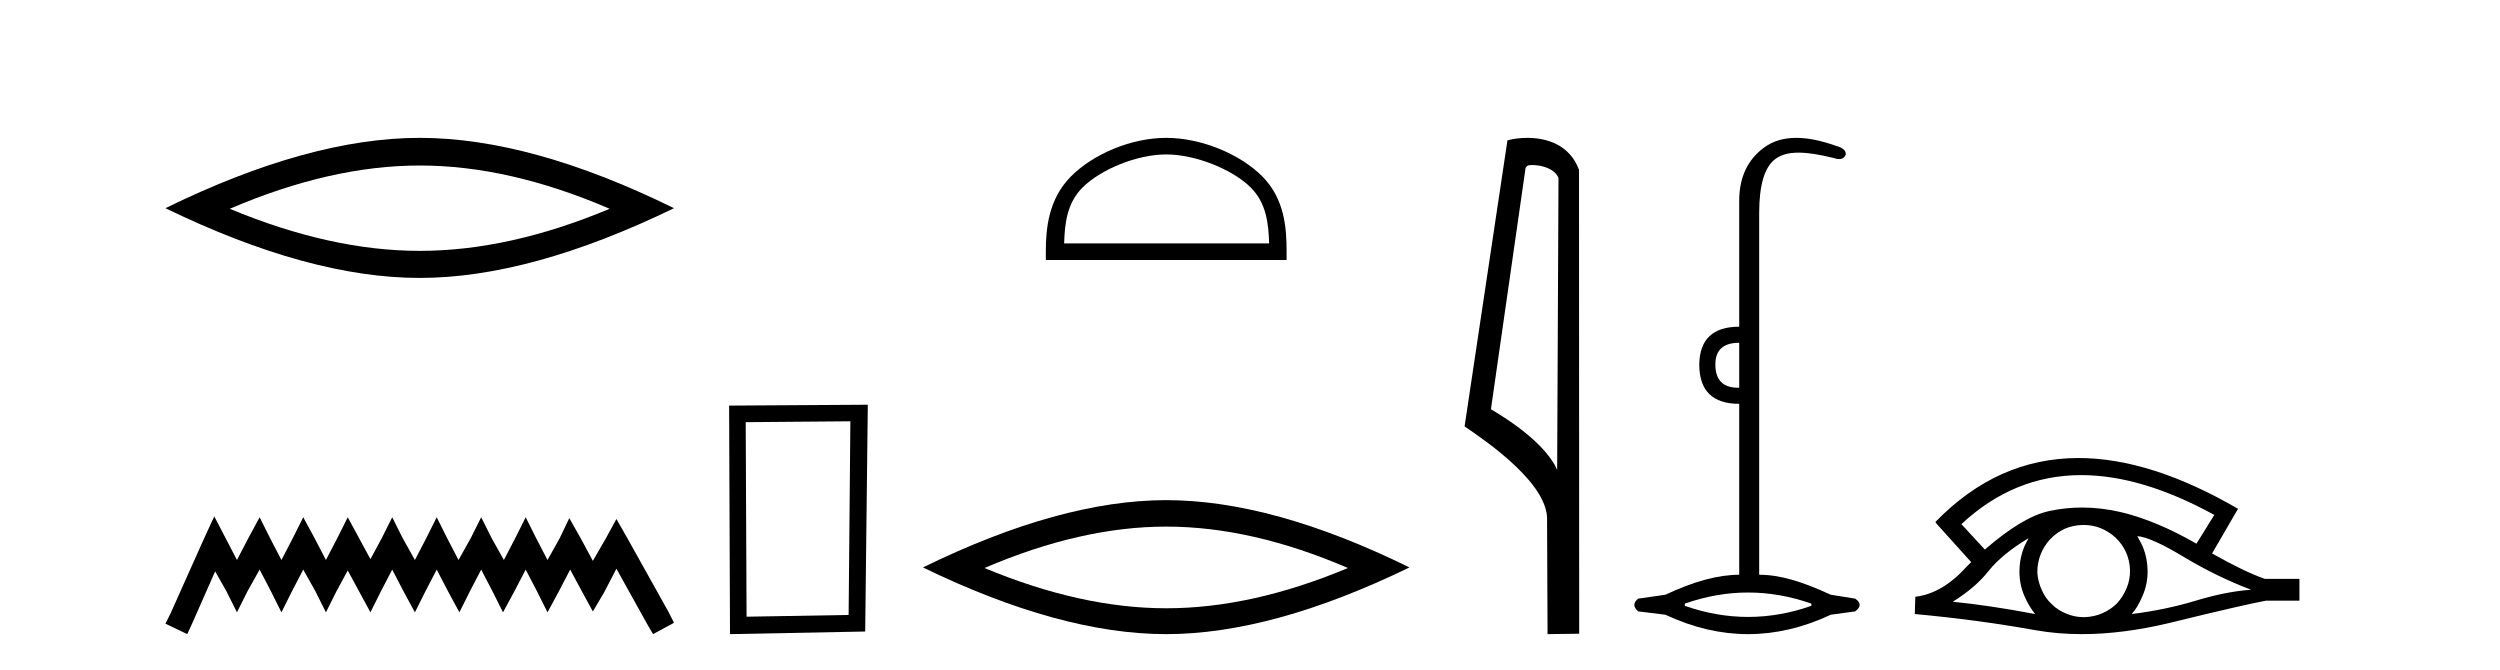
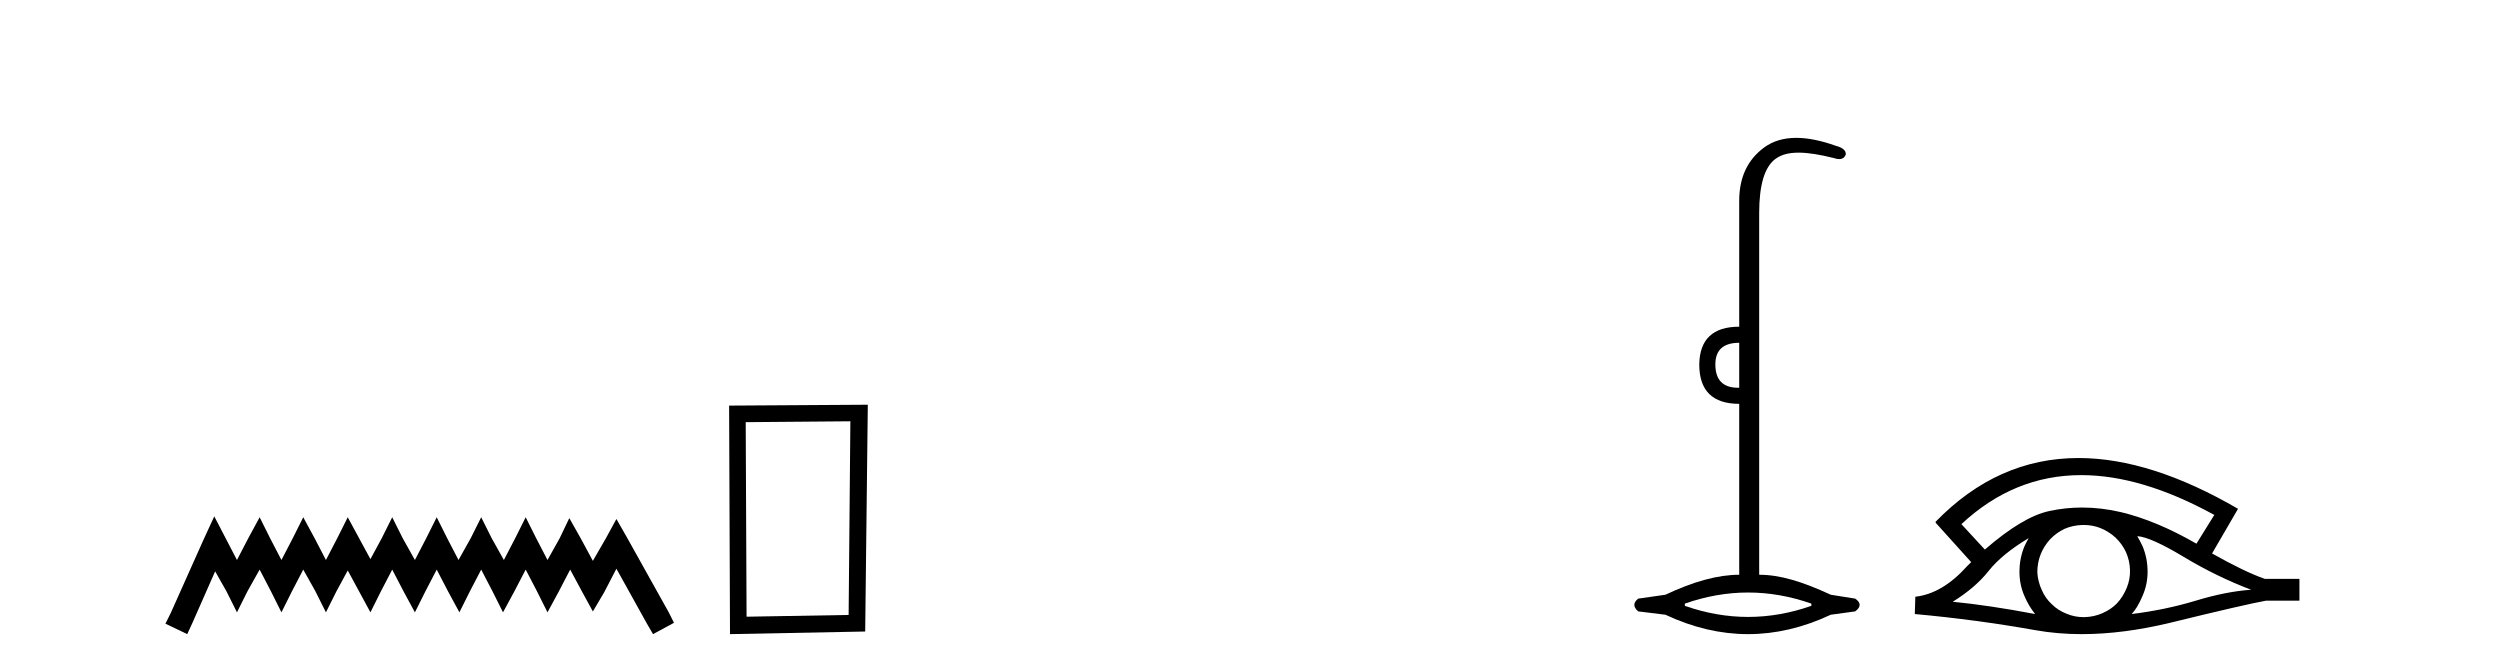
<svg xmlns="http://www.w3.org/2000/svg" width="153.0" height="41.0">
-   <path d="M 25.686 10.129 Q 31.167 10.129 37.311 12.778 Q 31.167 15.353 25.686 15.353 Q 20.241 15.353 14.061 12.778 Q 20.241 10.129 25.686 10.129 ZM 25.686 8.437 Q 18.917 8.437 10.124 12.741 Q 18.917 17.009 25.686 17.009 Q 32.455 17.009 41.248 12.741 Q 32.492 8.437 25.686 8.437 Z" style="fill:#000000;stroke:none" />
  <path d="M 13.114 31.602 L 12.473 32.99 L 10.444 37.528 L 10.124 38.169 L 11.459 38.809 L 11.779 38.115 L 13.167 34.966 L 13.861 36.193 L 14.502 37.475 L 15.142 36.193 L 15.89 34.859 L 16.584 36.193 L 17.224 37.475 L 17.865 36.193 L 18.559 34.859 L 19.306 36.193 L 19.947 37.475 L 20.588 36.193 L 21.282 34.912 L 21.976 36.193 L 22.67 37.475 L 23.31 36.193 L 24.004 34.859 L 24.698 36.193 L 25.392 37.475 L 26.033 36.193 L 26.727 34.859 L 27.421 36.193 L 28.115 37.475 L 28.755 36.193 L 29.449 34.859 L 30.143 36.193 L 30.784 37.475 L 31.478 36.193 L 32.172 34.859 L 32.866 36.193 L 33.507 37.475 L 34.201 36.193 L 34.895 34.859 L 35.642 36.247 L 36.283 37.421 L 36.977 36.247 L 37.724 34.805 L 39.593 38.169 L 39.966 38.809 L 41.248 38.115 L 40.927 37.475 L 38.365 32.884 L 37.724 31.763 L 37.084 32.937 L 36.283 34.325 L 35.535 32.937 L 34.841 31.709 L 34.254 32.937 L 33.507 34.272 L 32.813 32.937 L 32.172 31.656 L 31.531 32.937 L 30.837 34.272 L 30.09 32.937 L 29.449 31.656 L 28.809 32.937 L 28.061 34.272 L 27.367 32.937 L 26.727 31.656 L 26.086 32.937 L 25.392 34.272 L 24.645 32.937 L 24.004 31.656 L 23.364 32.937 L 22.67 34.218 L 21.976 32.937 L 21.282 31.656 L 20.641 32.937 L 19.947 34.272 L 19.253 32.937 L 18.559 31.656 L 17.918 32.937 L 17.224 34.272 L 16.53 32.937 L 15.89 31.656 L 15.196 32.937 L 14.502 34.272 L 13.808 32.937 L 13.114 31.602 Z" style="fill:#000000;stroke:none" />
  <path d="M 52.043 25.783 L 51.936 37.635 L 45.69 37.742 L 45.637 25.837 L 52.043 25.783 ZM 53.11 24.769 L 44.622 24.823 L 44.676 38.809 L 52.95 38.649 L 53.11 24.769 Z" style="fill:#000000;stroke:none" />
-   <path d="M 71.372 9.451 C 73.184 9.451 75.452 10.382 76.55 11.48 C 77.51 12.44 77.636 13.713 77.671 14.896 L 65.126 14.896 C 65.161 13.713 65.286 12.44 66.247 11.48 C 67.344 10.382 69.559 9.451 71.372 9.451 ZM 71.372 8.437 C 69.222 8.437 66.908 9.43 65.553 10.786 C 64.162 12.176 64.005 14.007 64.005 15.377 L 64.005 15.911 L 78.739 15.911 L 78.739 15.377 C 78.739 14.007 78.635 12.176 77.244 10.786 C 75.888 9.43 73.522 8.437 71.372 8.437 Z" style="fill:#000000;stroke:none" />
-   <path d="M 71.372 32.228 Q 76.615 32.228 82.493 34.762 Q 76.615 37.226 71.372 37.226 Q 66.163 37.226 60.251 34.762 Q 66.163 32.228 71.372 32.228 ZM 71.372 30.609 Q 64.896 30.609 56.485 34.727 Q 64.896 38.809 71.372 38.809 Q 77.847 38.809 86.258 34.727 Q 77.882 30.609 71.372 30.609 Z" style="fill:#000000;stroke:none" />
-   <path d="M 93.768 10.1 C 94.393 10.1 95.157 10.34 95.38 10.89 L 95.298 28.751 L 95.298 28.751 C 94.981 28.034 94.04 26.699 91.245 25.046 L 93.367 10.263 C 93.467 10.157 93.464 10.1 93.768 10.1 ZM 95.298 28.751 L 95.298 28.751 C 95.298 28.751 95.298 28.751 95.298 28.751 L 95.298 28.751 L 95.298 28.751 ZM 93.471 8.437 C 92.993 8.437 92.561 8.505 92.256 8.588 L 89.633 26.094 C 91.02 27.044 94.834 29.648 94.681 31.91 L 94.71 38.809 L 96.646 38.783 L 96.636 10.393 C 96.06 8.837 94.629 8.437 93.471 8.437 Z" style="fill:#000000;stroke:none" />
  <path d="M 106.44 20.979 L 106.44 23.73 C 106.418 23.73 106.396 23.731 106.375 23.731 C 105.445 23.731 104.98 23.255 104.98 22.303 C 104.98 21.42 105.467 20.979 106.44 20.979 ZM 106.984 36.262 C 108.274 36.262 109.565 36.489 110.855 36.941 L 110.855 37.077 C 109.565 37.53 108.274 37.756 106.984 37.756 C 105.693 37.756 104.402 37.53 103.112 37.077 L 103.112 36.941 C 104.402 36.489 105.693 36.262 106.984 36.262 ZM 109.933 8.437 C 109.157 8.437 108.502 8.633 107.969 9.024 C 106.95 9.771 106.44 10.858 106.44 12.284 L 106.44 19.994 C 104.833 19.994 104.018 20.764 103.995 22.303 C 103.995 23.911 104.81 24.715 106.44 24.715 L 106.44 35.175 C 105.15 35.175 103.644 35.583 101.923 36.398 L 100.259 36.636 C 99.942 36.885 99.942 37.145 100.259 37.417 L 101.923 37.621 C 103.61 38.413 105.297 38.809 106.984 38.809 C 108.67 38.809 110.357 38.413 112.044 37.621 L 113.538 37.417 C 113.901 37.145 113.901 36.885 113.538 36.636 L 112.044 36.398 C 110.278 35.583 108.93 35.175 107.662 35.175 L 107.662 13.032 C 107.662 11.311 107.996 10.207 108.664 9.72 C 109.01 9.468 109.464 9.342 110.073 9.342 C 110.64 9.342 111.341 9.451 112.214 9.669 C 112.342 9.714 112.455 9.737 112.554 9.737 C 112.75 9.737 112.886 9.647 112.961 9.465 C 112.984 9.216 112.78 9.035 112.35 8.922 C 111.444 8.599 110.638 8.437 109.933 8.437 Z" style="fill:#000000;stroke:none" />
  <path d="M 127.369 29.077 Q 131.078 29.077 135.515 31.514 L 134.422 33.274 Q 131.996 31.873 129.809 31.344 Q 128.595 31.061 127.424 31.061 Q 126.405 31.061 125.419 31.275 Q 123.796 31.617 121.473 33.633 L 120.038 32.078 Q 123.255 29.077 127.369 29.077 ZM 124.155 32.932 Q 124.018 33.172 123.899 33.428 Q 123.591 34.162 123.591 34.999 Q 123.591 35.785 123.899 36.486 Q 124.155 37.084 124.548 37.579 Q 121.763 37.049 119.508 36.827 Q 120.909 35.956 121.712 34.931 Q 122.532 33.906 124.155 32.932 ZM 130.8 32.813 Q 131.62 32.864 133.636 34.077 Q 135.652 35.29 137.77 36.093 Q 136.25 36.195 134.388 36.759 Q 132.526 37.323 130.458 37.579 Q 130.8 37.22 131.108 36.503 Q 131.432 35.785 131.432 34.999 Q 131.432 34.162 131.125 33.428 Q 130.971 33.103 130.8 32.813 ZM 127.524 32.128 Q 128.056 32.128 128.545 32.317 Q 129.075 32.539 129.468 32.898 Q 129.861 33.274 130.1 33.769 Q 130.339 34.299 130.356 34.88 Q 130.373 35.461 130.151 35.99 Q 129.929 36.52 129.57 36.913 Q 129.211 37.289 128.665 37.528 Q 128.169 37.75 127.588 37.767 Q 127.547 37.768 127.506 37.768 Q 126.97 37.768 126.478 37.562 Q 125.949 37.357 125.573 36.981 Q 125.18 36.622 124.958 36.11 Q 124.719 35.597 124.684 35.034 Q 124.684 34.436 124.889 33.923 Q 125.094 33.411 125.47 33.001 Q 125.846 32.608 126.341 32.369 Q 126.854 32.147 127.435 32.129 Q 127.479 32.128 127.524 32.128 ZM 127.201 28.031 Q 122.242 28.031 118.449 31.942 L 118.483 31.976 L 118.449 31.976 L 120.636 34.402 Q 120.499 34.538 120.379 34.658 Q 118.876 36.332 117.219 36.52 L 117.185 37.579 Q 120.943 37.921 124.582 38.57 Q 125.931 38.809 127.407 38.809 Q 129.933 38.809 132.833 38.109 Q 137.445 36.981 138.693 36.759 L 140.725 36.759 L 140.725 35.427 L 138.607 35.427 Q 137.377 34.999 135.378 33.872 L 136.967 31.139 Q 131.621 28.031 127.201 28.031 Z" style="fill:#000000;stroke:none" />
</svg>